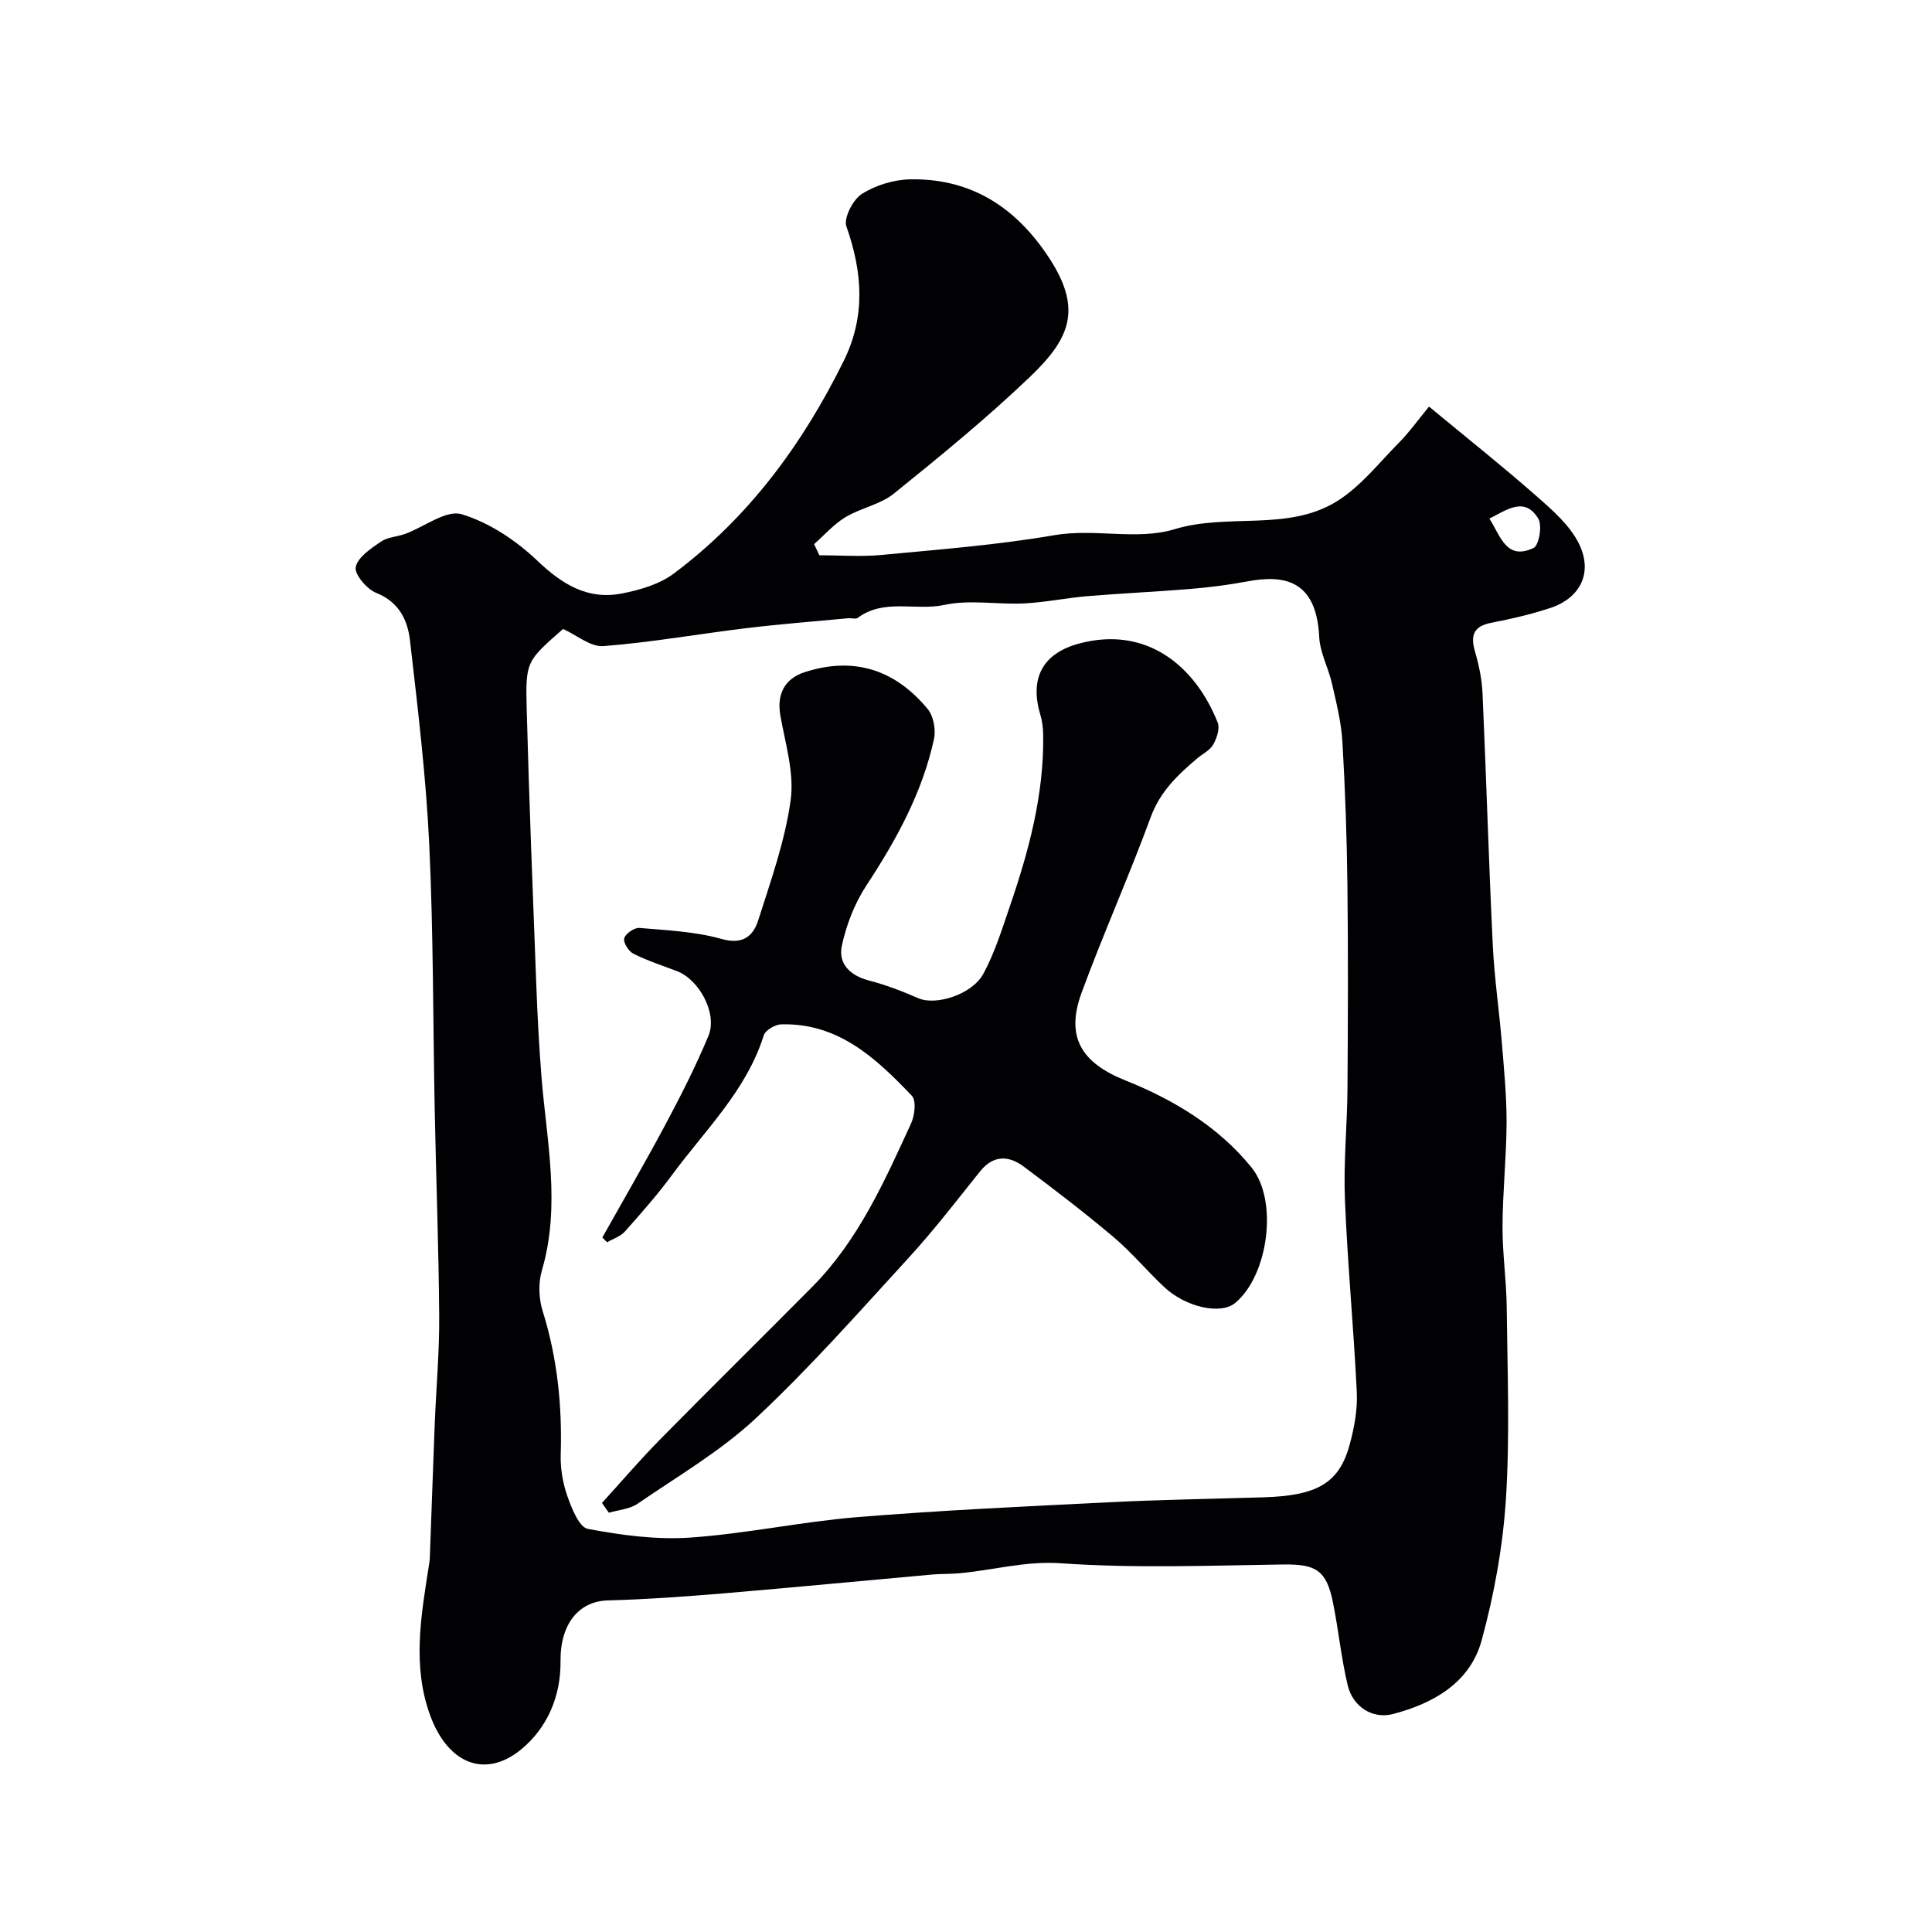
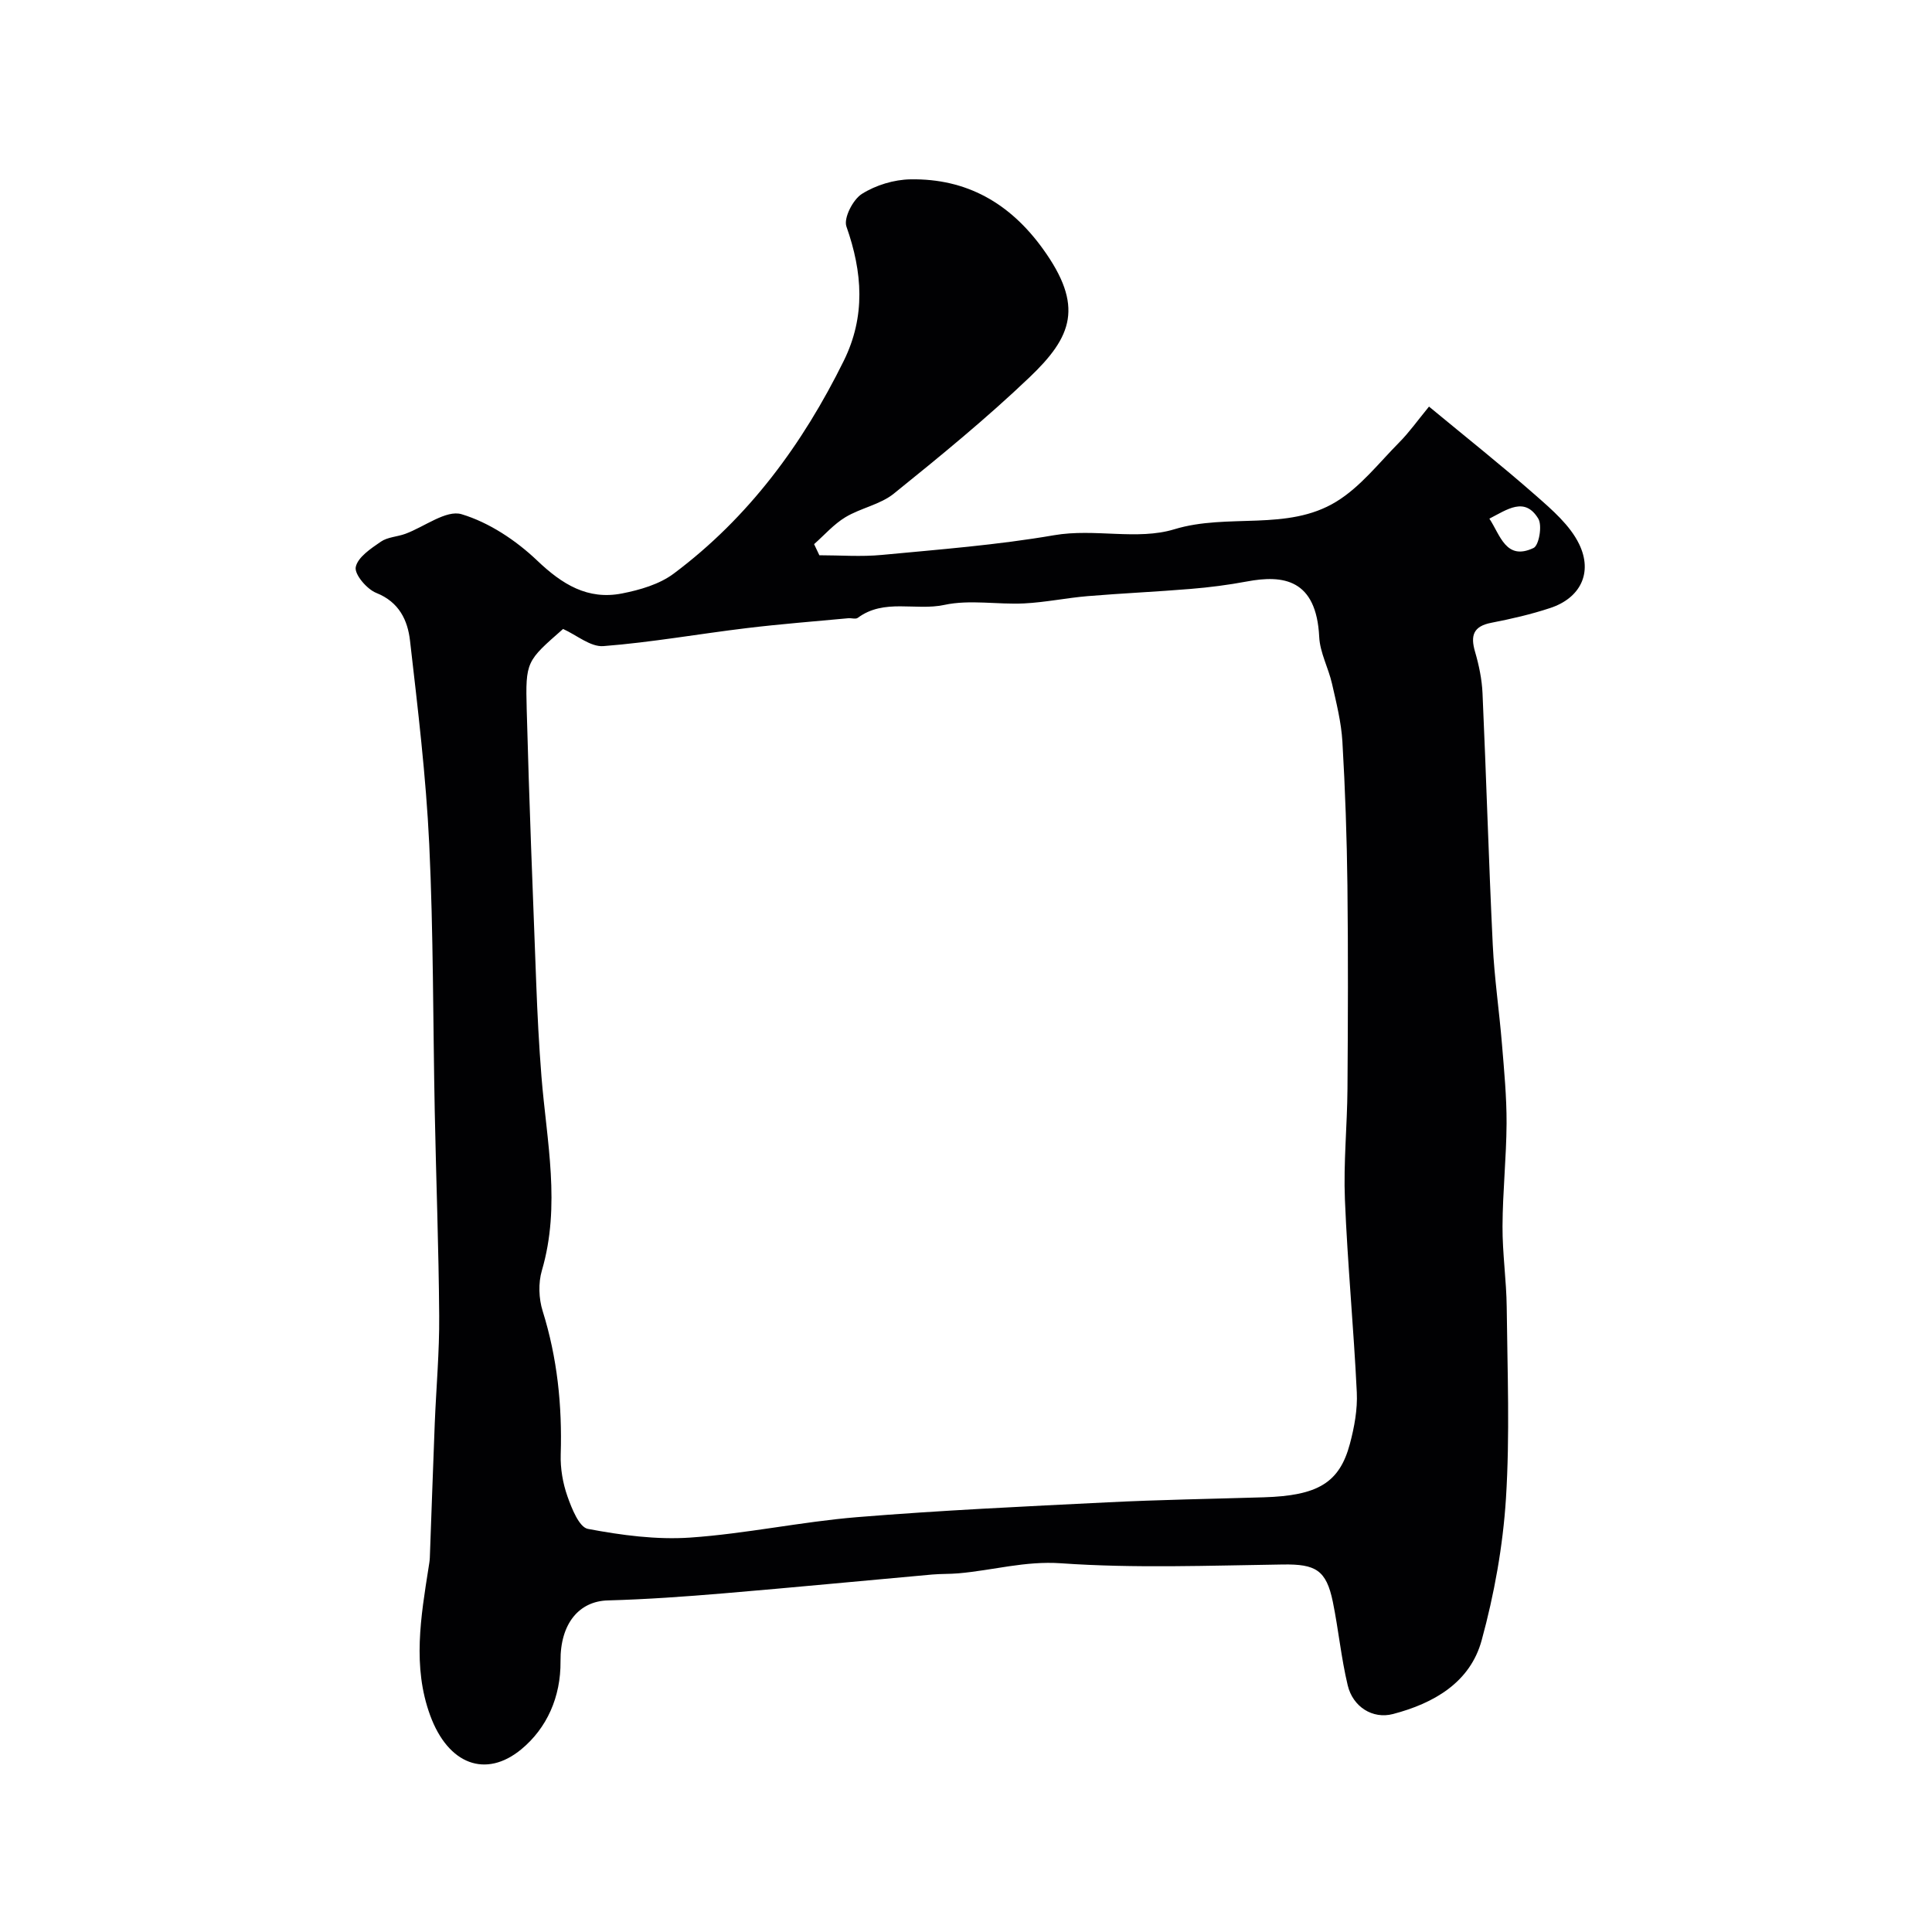
<svg xmlns="http://www.w3.org/2000/svg" enable-background="new 0 0 400 400" viewBox="0 0 400 400">
  <path d="m169.64 114.96c4.31 0 8.66.34 12.94-.07 11.91-1.13 23.89-2.05 35.66-4.08 8.41-1.45 17.21 1.11 24.89-1.23 11.12-3.39 23.37.49 33.52-5.71 5-3.05 8.84-8.03 13.06-12.29 2.06-2.08 3.78-4.51 6.15-7.4 7.64 6.32 15.06 12.21 22.17 18.46 3.35 2.94 7.02 6.12 8.9 9.98 2.92 6.01.21 11.21-5.94 13.25-3.98 1.32-8.1 2.27-12.23 3.07-3.72.72-4.35 2.63-3.37 5.99.81 2.78 1.42 5.7 1.55 8.59.78 17.37 1.28 34.74 2.12 52.1.33 6.88 1.35 13.73 1.91 20.61.45 5.44.97 10.89.95 16.34-.04 7.1-.81 14.2-.84 21.31-.03 5.6.81 11.2.87 16.8.14 13.2.67 26.44-.16 39.59-.63 9.86-2.42 19.8-5.03 29.34-2.39 8.76-9.95 13.06-18.35 15.26-4.23 1.11-8.32-1.5-9.38-5.94-1.36-5.68-1.91-11.55-3.08-17.28-1.36-6.63-3.59-7.83-10.3-7.74-15.33.22-30.72.82-45.98-.25-7.44-.52-14.16 1.47-21.22 2.08-1.82.16-3.65.09-5.46.25-14.4 1.29-28.8 2.69-43.21 3.9-7.97.67-15.96 1.24-23.95 1.46-5.89.16-9.86 4.74-9.78 12.6.07 7.39-2.83 13.86-8.13 18.23-7.32 6.04-15.12 3.18-18.86-7.03-3.7-10.1-1.93-20.42-.32-30.66.1-.65.22-1.3.25-1.96.35-9.27.65-18.54 1.02-27.8.3-7.44.98-14.87.92-22.31-.1-14.1-.64-28.2-.92-42.31-.37-18.43-.27-36.89-1.14-55.3-.67-14.09-2.37-28.14-3.98-42.16-.48-4.21-2.24-8-6.98-9.89-1.95-.77-4.55-3.84-4.26-5.34.4-2.04 3.13-3.85 5.2-5.27 1.4-.97 3.41-1.01 5.08-1.63 3.94-1.45 8.45-5.01 11.63-4.06 5.7 1.71 11.27 5.42 15.65 9.59 5.18 4.94 10.46 8.21 17.57 6.82 3.72-.73 7.76-1.9 10.72-4.12 15.5-11.59 26.67-26.78 35.19-44.04 4.55-9.22 3.89-18.35.55-27.82-.61-1.74 1.35-5.57 3.2-6.74 2.88-1.82 6.66-2.97 10.08-3.02 11.6-.19 20.55 4.91 27.39 14.38 8.57 11.87 6.07 18.19-2.75 26.6-8.91 8.5-18.49 16.34-28.09 24.08-2.82 2.28-6.87 2.98-10.05 4.9-2.4 1.45-4.33 3.68-6.47 5.57.37.77.73 1.53 1.09 2.3zm-53.06 15.26c-7.58 6.66-7.8 6.67-7.53 16.69.5 18.89 1.25 37.77 1.97 56.65.24 6.44.57 12.87 1.08 19.29 1.07 13.39 4.04 26.73.09 40.19-.76 2.58-.65 5.81.16 8.39 3.04 9.71 4.05 19.57 3.74 29.69-.09 2.89.43 5.95 1.39 8.67.89 2.53 2.43 6.41 4.24 6.75 6.94 1.31 14.17 2.28 21.18 1.8 11.56-.8 23-3.28 34.55-4.23 17.27-1.41 34.59-2.21 51.9-3.07 10.76-.54 21.53-.71 32.3-1.04 11.17-.34 15.67-2.98 17.83-11.06.92-3.45 1.6-7.14 1.43-10.67-.64-13.32-1.92-26.6-2.46-39.92-.31-7.62.47-15.28.53-22.92.1-14.03.15-28.06-.01-42.09-.12-9.94-.46-19.88-1.04-29.79-.24-4.03-1.25-8.03-2.15-11.99-.74-3.27-2.49-6.42-2.65-9.68-.59-12.02-7.49-12.9-14.98-11.49-3.85.72-7.75 1.22-11.65 1.54-7.09.59-14.2.9-21.29 1.49-4.4.37-8.77 1.29-13.17 1.51-5.52.27-11.25-.83-16.53.31-5.95 1.28-12.45-1.39-17.92 2.68-.43.32-1.31.02-1.97.08-7.02.66-14.06 1.2-21.06 2.05-9.88 1.19-19.71 2.95-29.62 3.72-2.67.21-5.54-2.28-8.36-3.55zm191.78-22.84c2.26 3.41 3.43 8.78 9.15 6.07 1.12-.53 1.83-4.65.98-6.06-2.8-4.64-6.46-1.88-10.13-.01z" fill="#010103" />
-   <path d="m124.71 256.21c4.43-7.9 8.99-15.74 13.25-23.74 3.14-5.9 6.17-11.88 8.73-18.04 1.89-4.55-1.91-11.62-6.54-13.37-3.04-1.15-6.15-2.17-9.04-3.62-.98-.49-2.13-2.36-1.87-3.19.3-.98 2.1-2.22 3.15-2.13 5.7.49 11.55.74 17 2.28 4.46 1.26 6.56-.63 7.6-3.89 2.61-8.19 5.55-16.43 6.71-24.87.77-5.62-1.1-11.66-2.13-17.46-.79-4.44.86-7.68 5.08-9.03 10.24-3.3 18.71-.44 25.4 7.62 1.22 1.47 1.74 4.29 1.33 6.21-2.42 11.12-7.8 20.91-14.02 30.37-2.43 3.7-4.14 8.14-5.07 12.48-.78 3.68 1.7 6.16 5.61 7.17 3.51.91 6.95 2.24 10.28 3.69 3.52 1.53 11.06-.72 13.43-5.11 2.36-4.37 3.86-9.23 5.48-13.97 3.93-11.47 7.07-23.13 6.89-35.41-.02-1.45-.2-2.96-.62-4.35-2.23-7.51.59-12.63 8.12-14.63 13.95-3.69 23.97 4.68 28.63 16.37.49 1.24-.19 3.26-.93 4.57-.68 1.2-2.19 1.91-3.32 2.86-4.02 3.41-7.68 6.87-9.62 12.17-4.48 12.21-9.81 24.11-14.3 36.32-3.42 9.3.06 14.58 9.09 18.19 9.94 3.98 19.2 9.52 26.09 18.02 5.57 6.87 3.47 22.4-3.42 28.07-2.97 2.44-10.2.89-14.72-3.37-3.57-3.36-6.73-7.17-10.46-10.32-6-5.06-12.25-9.85-18.54-14.55-3.13-2.34-6.31-2.47-9.09 1-4.83 6.02-9.53 12.16-14.74 17.84-10.34 11.29-20.51 22.82-31.68 33.26-7.3 6.82-16.17 11.99-24.48 17.69-1.63 1.12-3.94 1.26-5.93 1.86-.48-.68-.95-1.35-1.43-2.03 3.95-4.34 7.77-8.81 11.88-12.99 10.5-10.67 21.17-21.17 31.7-31.8 9.51-9.61 14.9-21.77 20.42-33.79.76-1.65 1.11-4.72.16-5.72-7.4-7.77-15.24-15.12-27.06-14.79-1.26.04-3.26 1.21-3.6 2.28-3.6 11.45-12.16 19.61-18.98 28.89-3.01 4.09-6.39 7.92-9.77 11.72-.91 1.03-2.45 1.5-3.69 2.23-.32-.31-.65-.65-.98-.99z" fill="#010103" />
</svg>